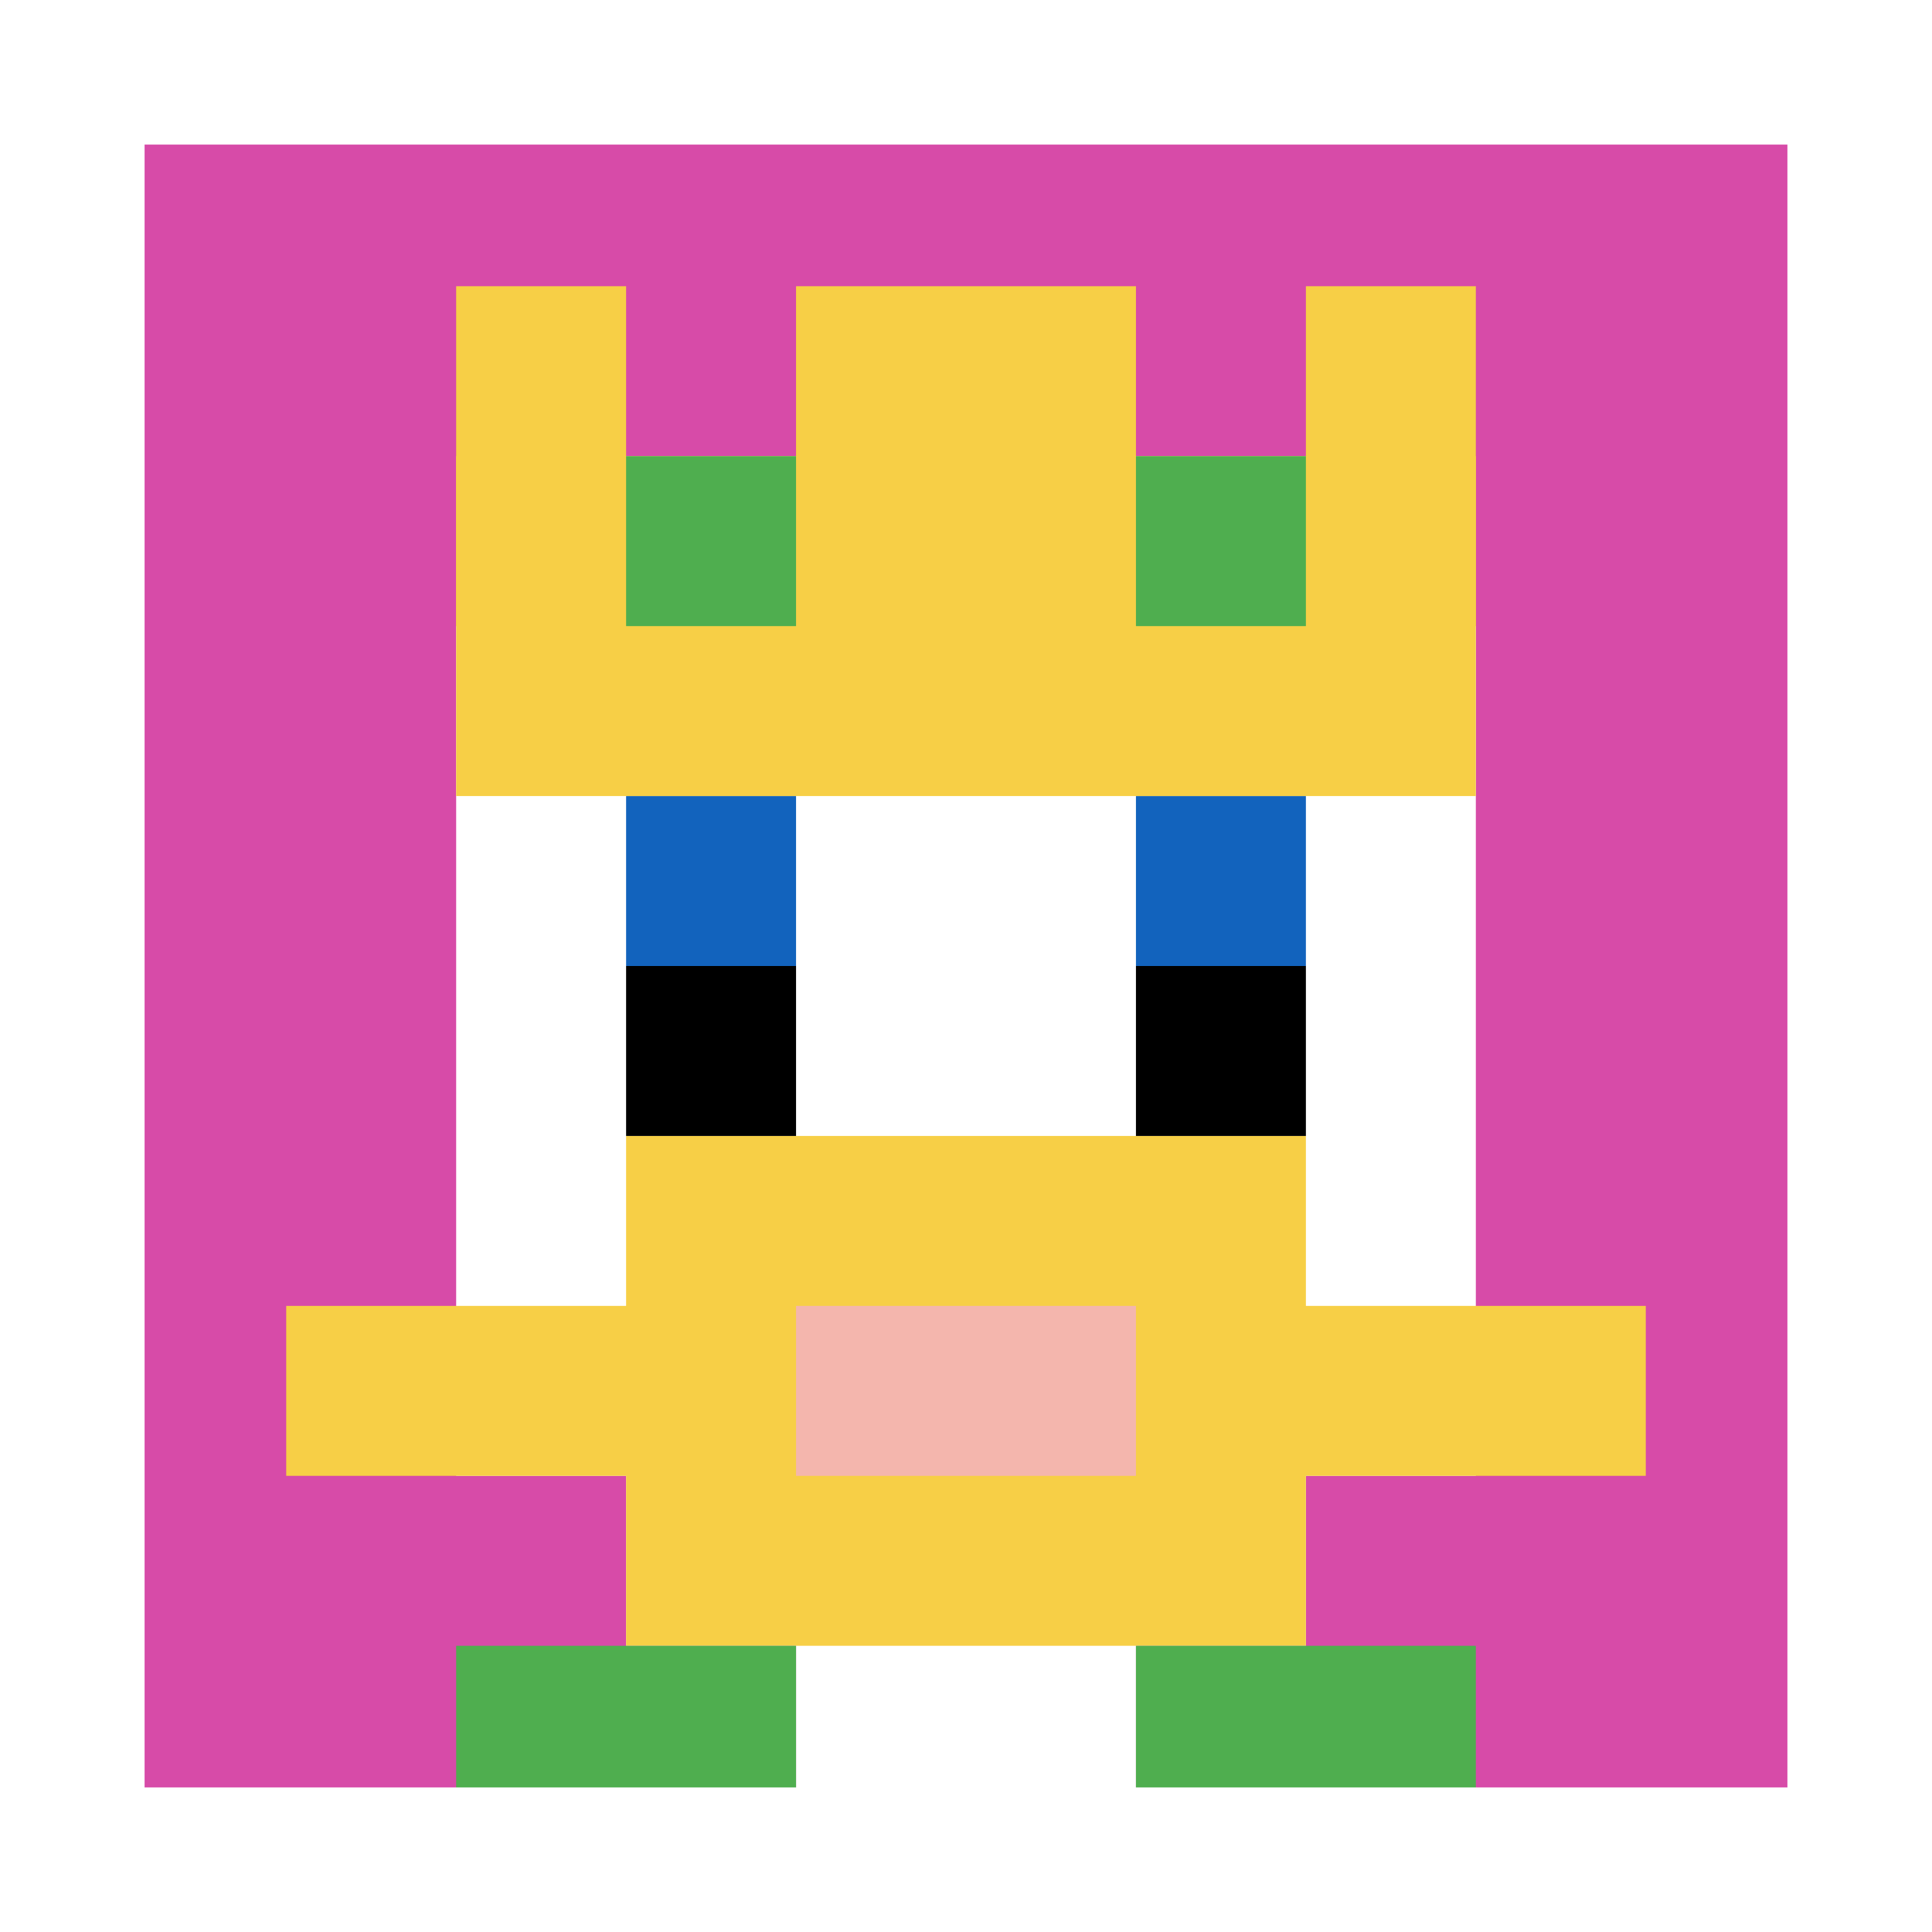
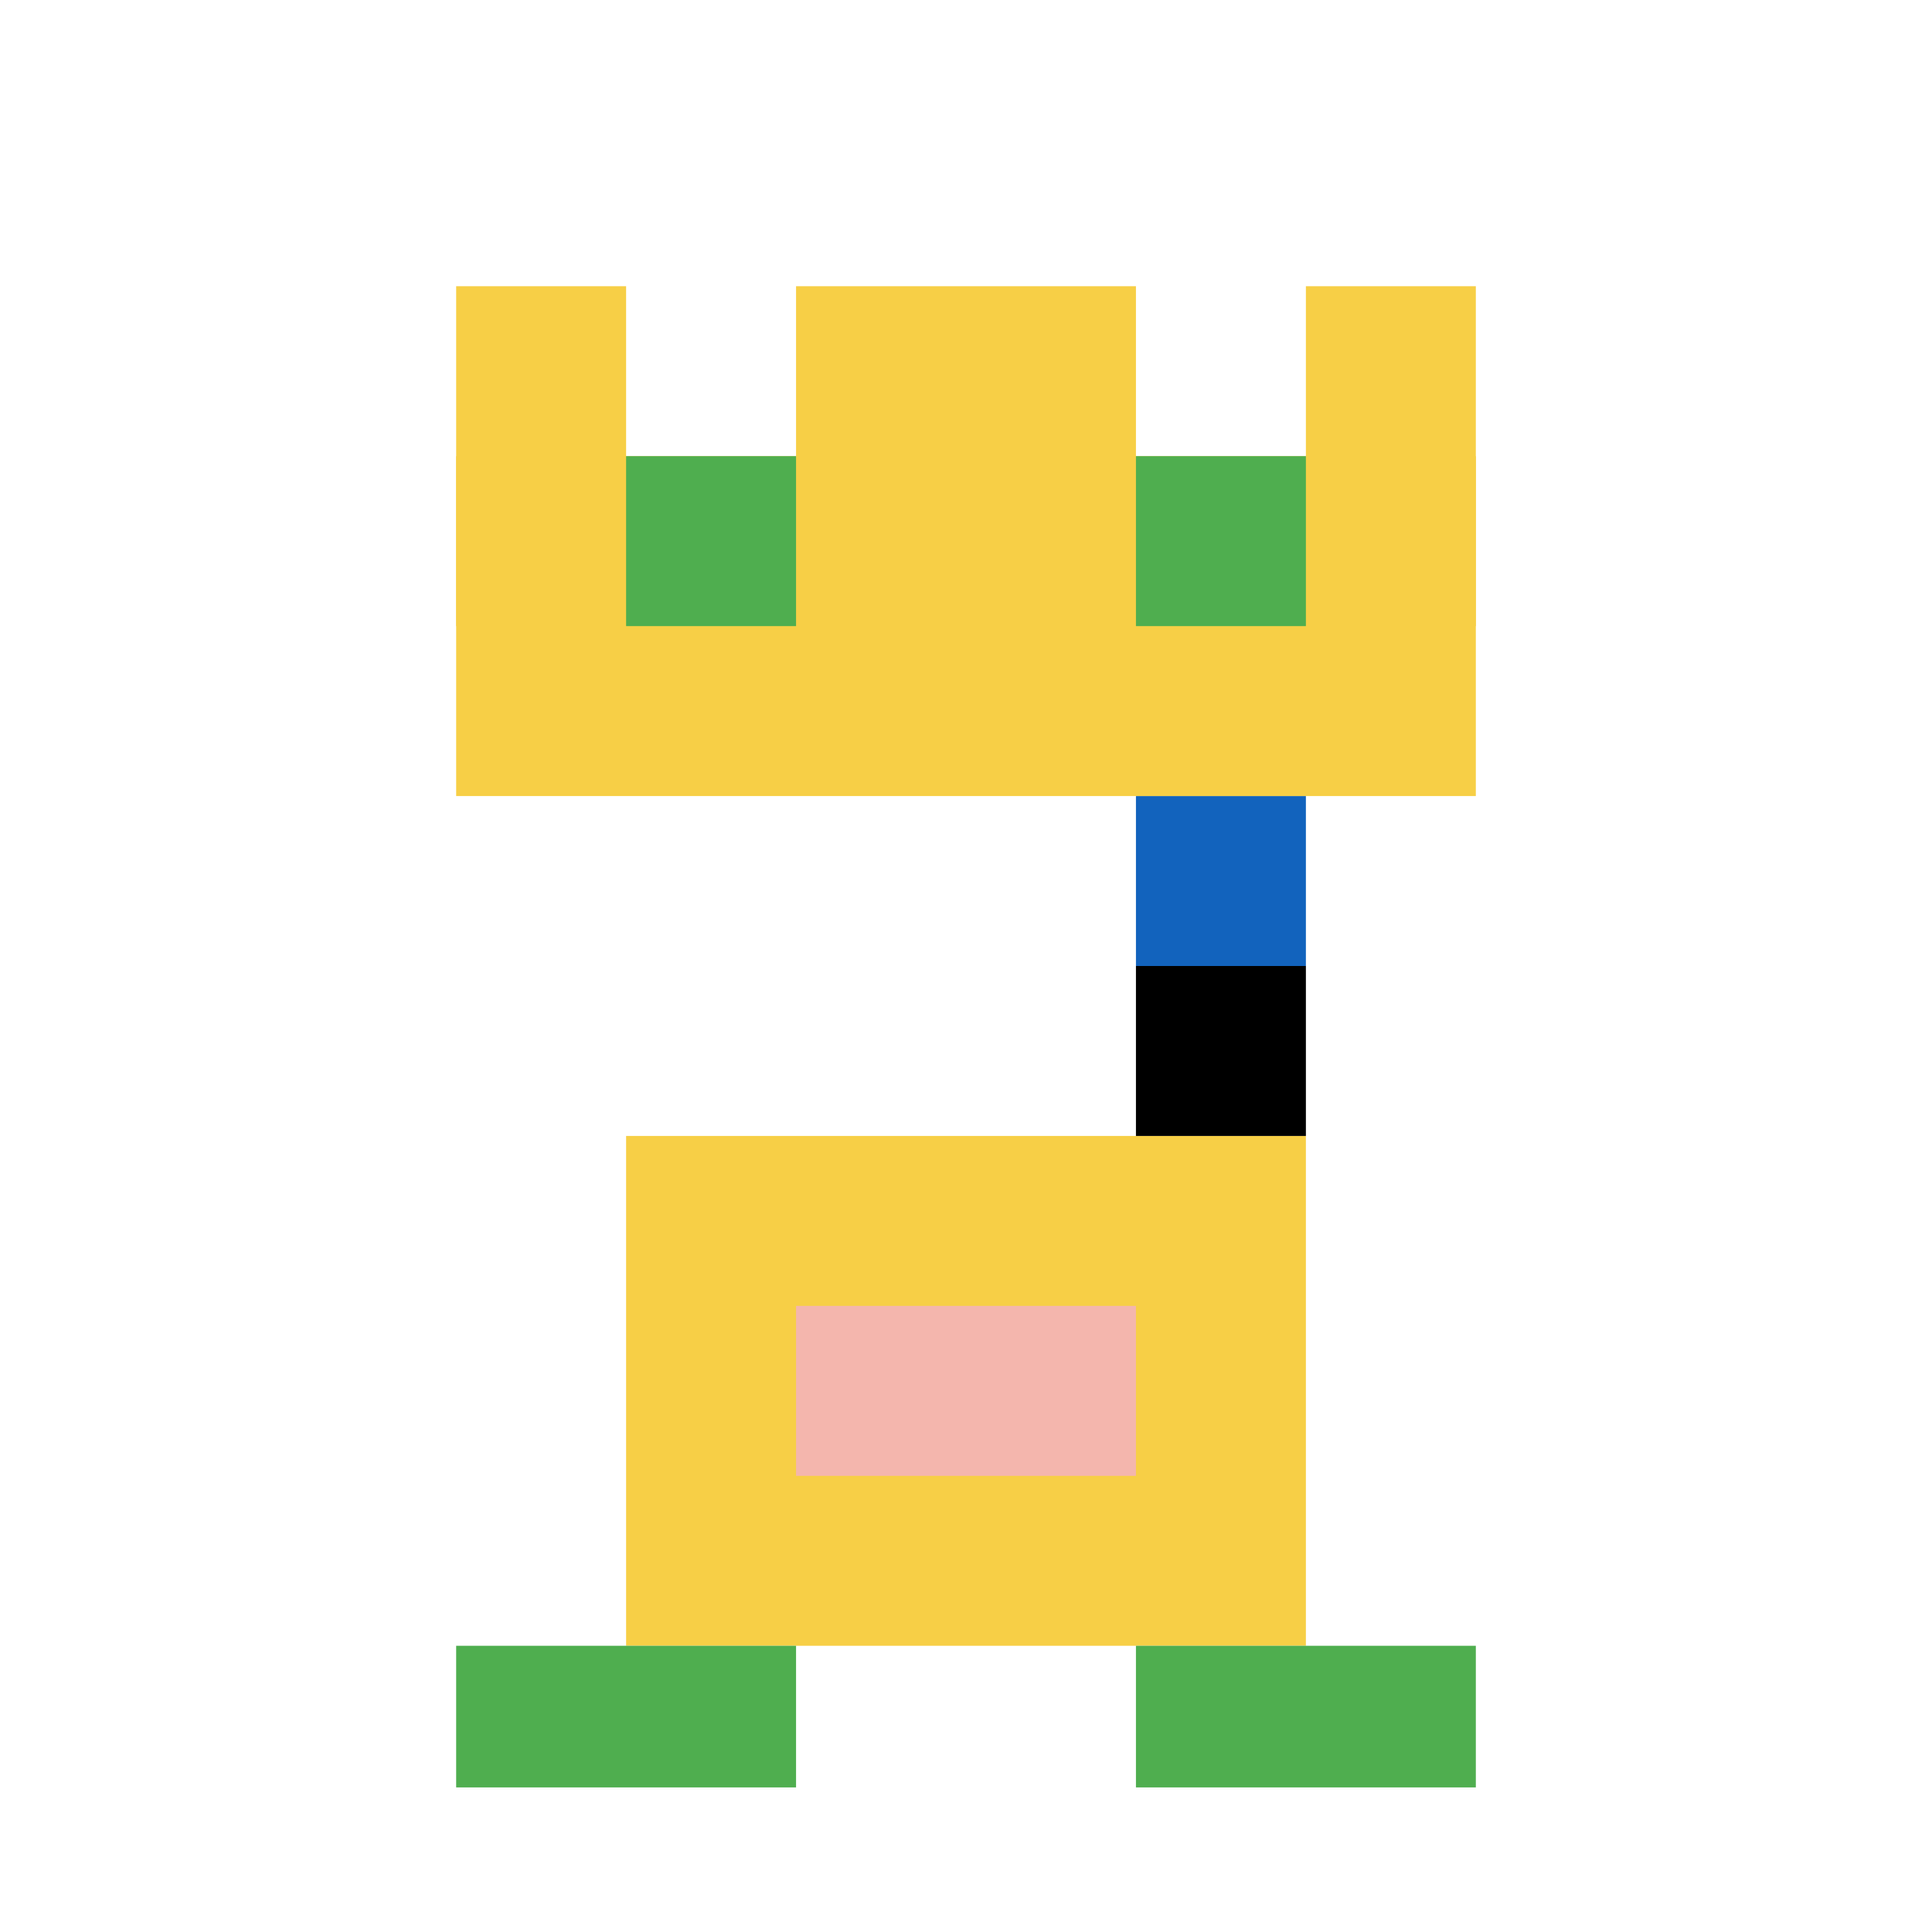
<svg xmlns="http://www.w3.org/2000/svg" version="1.1" width="781" height="781">
  <title>'goose-pfp-83001' by Dmitri Cherniak</title>
  <desc>seed=83001
backgroundColor=#ffffff
padding=11
innerPadding=47
timeout=1600
dimension=1
border=true
Save=function(){return n.handleSave()}
frame=1

Rendered at Wed Oct 04 2023 09:03:40 GMT+0800 (中国标准时间)
Generated in &lt;1ms
</desc>
  <defs />
  <rect width="100%" height="100%" fill="#ffffff" />
  <g>
    <g id="0-0">
-       <rect x="47" y="47" height="687" width="687" fill="#D74BA8" />
      <g>
        <rect id="47-47-3-2-4-7" x="253.1" y="184.4" width="274.8" height="480.9" fill="#ffffff" />
-         <rect id="47-47-2-3-6-5" x="184.4" y="253.1" width="412.2" height="343.5" fill="#ffffff" />
        <rect id="47-47-4-8-2-2" x="321.8" y="596.6" width="137.4" height="137.4" fill="#ffffff" />
-         <rect id="47-47-1-7-8-1" x="115.7" y="527.9" width="549.6" height="68.7" fill="#F7CF46" />
        <rect id="47-47-3-6-4-3" x="253.1" y="459.2" width="274.8" height="206.1" fill="#F7CF46" />
        <rect id="47-47-4-7-2-1" x="321.8" y="527.9" width="137.4" height="68.7" fill="#F4B6AD" />
-         <rect id="47-47-3-4-1-1" x="253.1" y="321.8" width="68.7" height="68.7" fill="#1263BD" />
        <rect id="47-47-6-4-1-1" x="459.2" y="321.8" width="68.7" height="68.7" fill="#1263BD" />
-         <rect id="47-47-3-5-1-1" x="253.1" y="390.5" width="68.7" height="68.7" fill="#000000" />
        <rect id="47-47-6-5-1-1" x="459.2" y="390.5" width="68.7" height="68.7" fill="#000000" />
        <rect id="47-47-2-1-1-2" x="184.4" y="115.7" width="68.7" height="137.4" fill="#F7CF46" />
        <rect id="47-47-4-1-2-2" x="321.8" y="115.7" width="137.4" height="137.4" fill="#F7CF46" />
        <rect id="47-47-7-1-1-2" x="527.9" y="115.7" width="68.7" height="137.4" fill="#F7CF46" />
        <rect id="47-47-2-2-6-2" x="184.4" y="184.4" width="412.2" height="137.4" fill="#F7CF46" />
        <rect id="47-47-3-2-1-1" x="253.1" y="184.4" width="68.7" height="68.7" fill="#4FAE4F" />
        <rect id="47-47-6-2-1-1" x="459.2" y="184.4" width="68.7" height="68.7" fill="#4FAE4F" />
        <rect id="47-47-2-9-2-1" x="184.4" y="665.3" width="137.4" height="68.7" fill="#4FAE4F" />
        <rect id="47-47-6-9-2-1" x="459.2" y="665.3" width="137.4" height="68.7" fill="#4FAE4F" />
      </g>
      <rect x="47" y="47" stroke="white" stroke-width="22.9" height="687" width="687" fill="none" />
    </g>
  </g>
</svg>